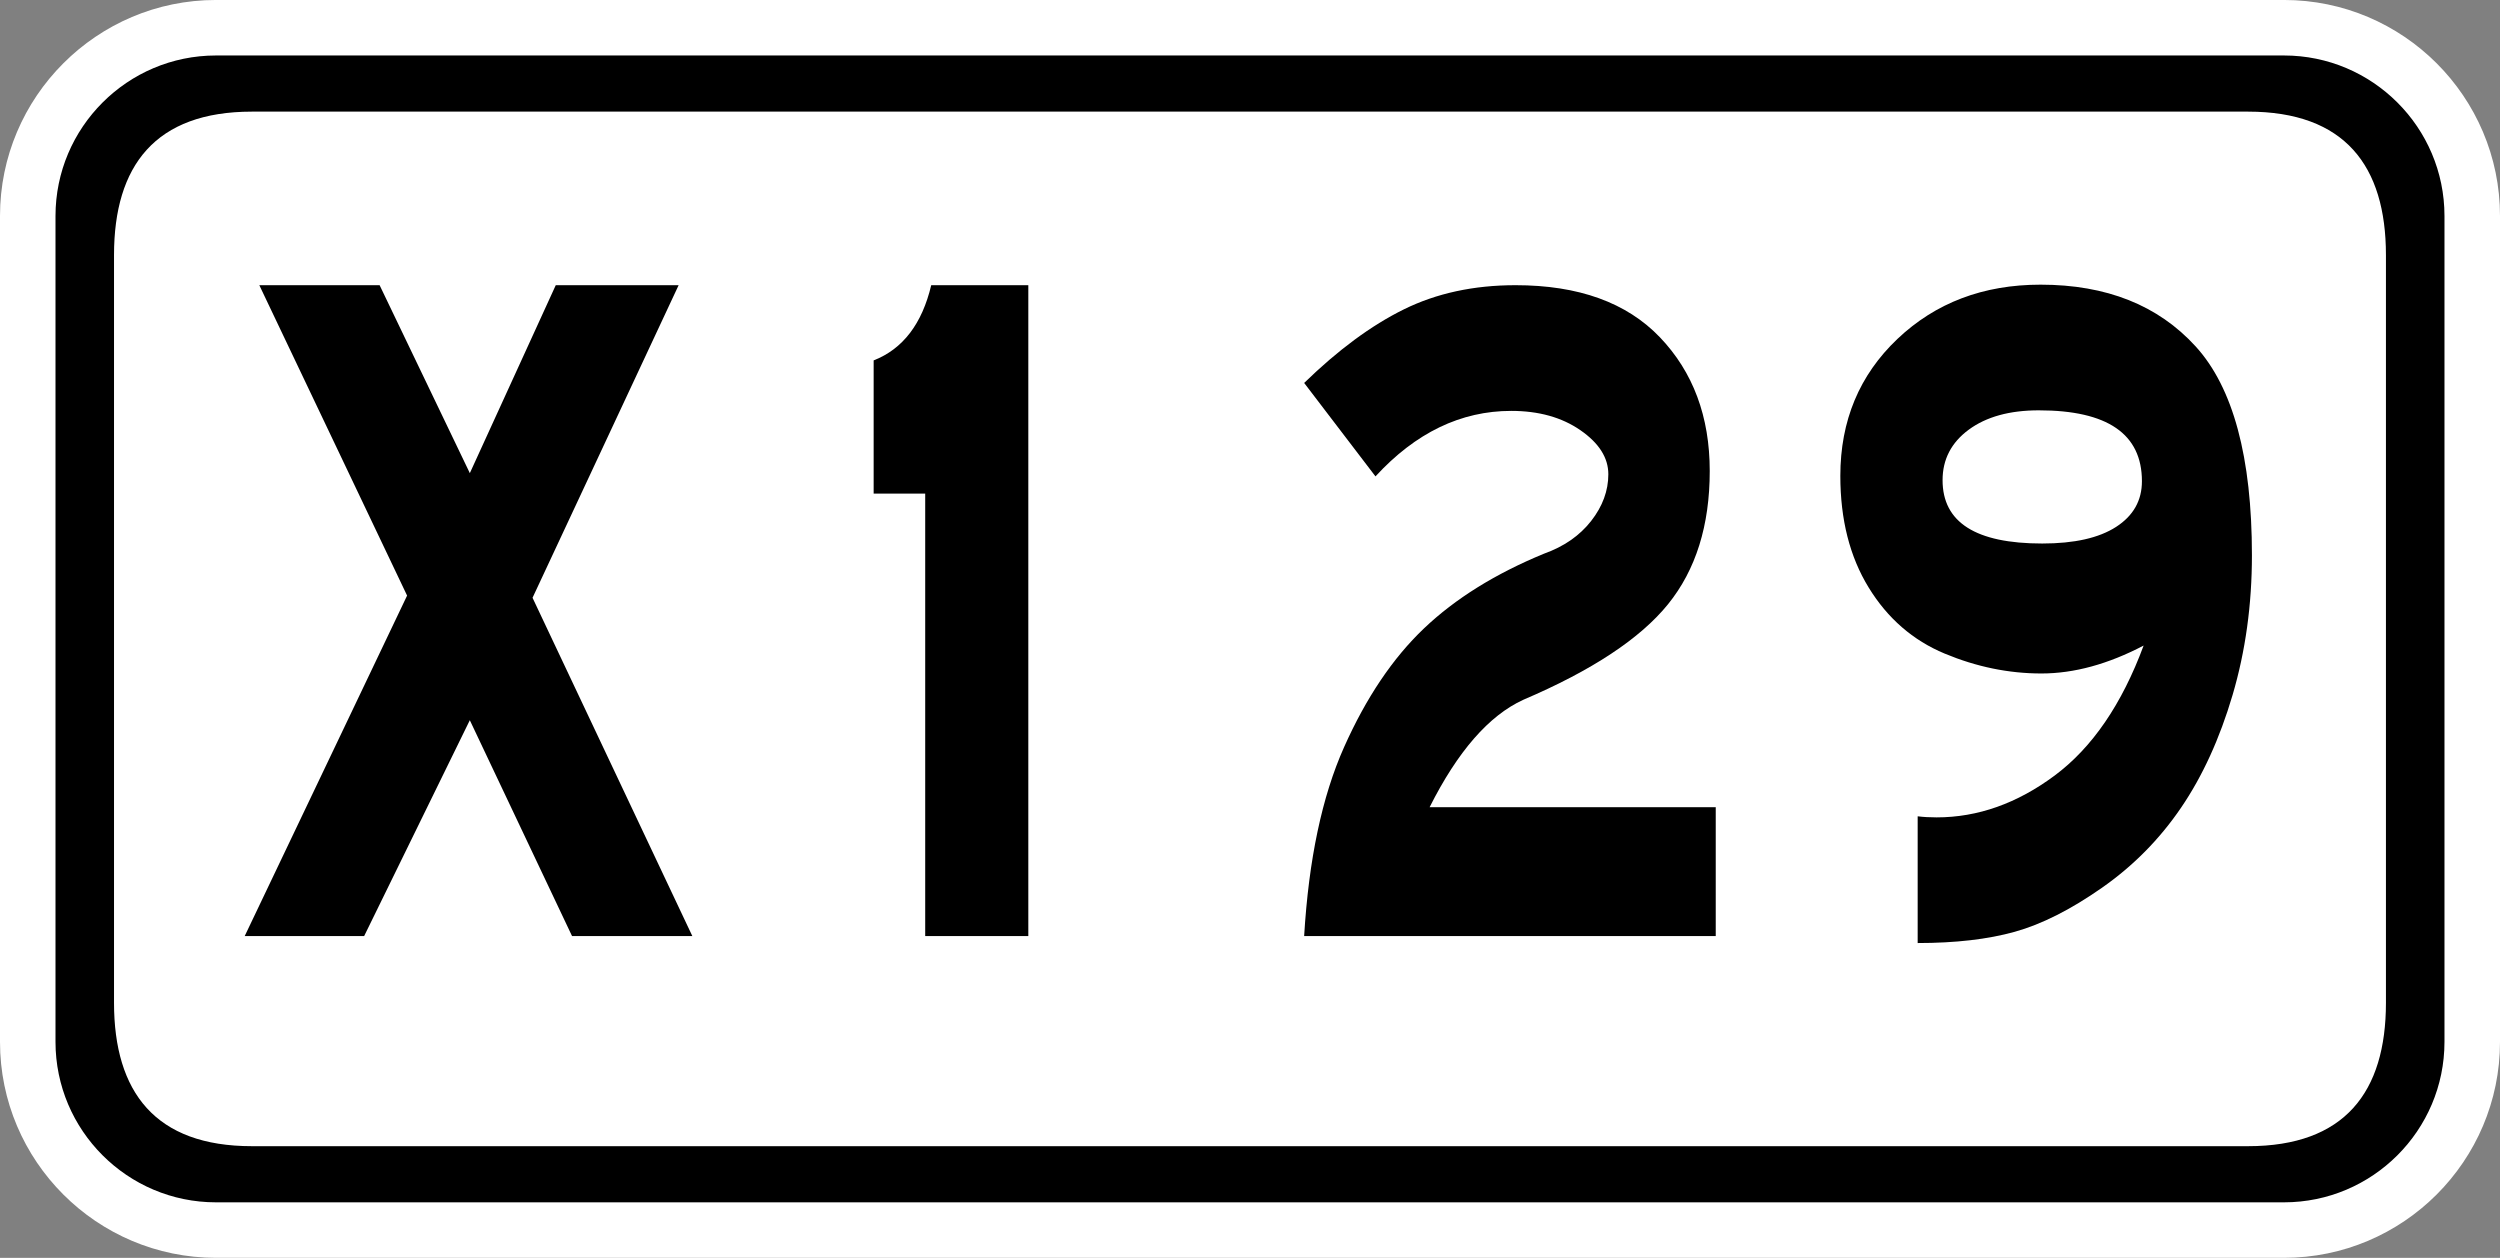
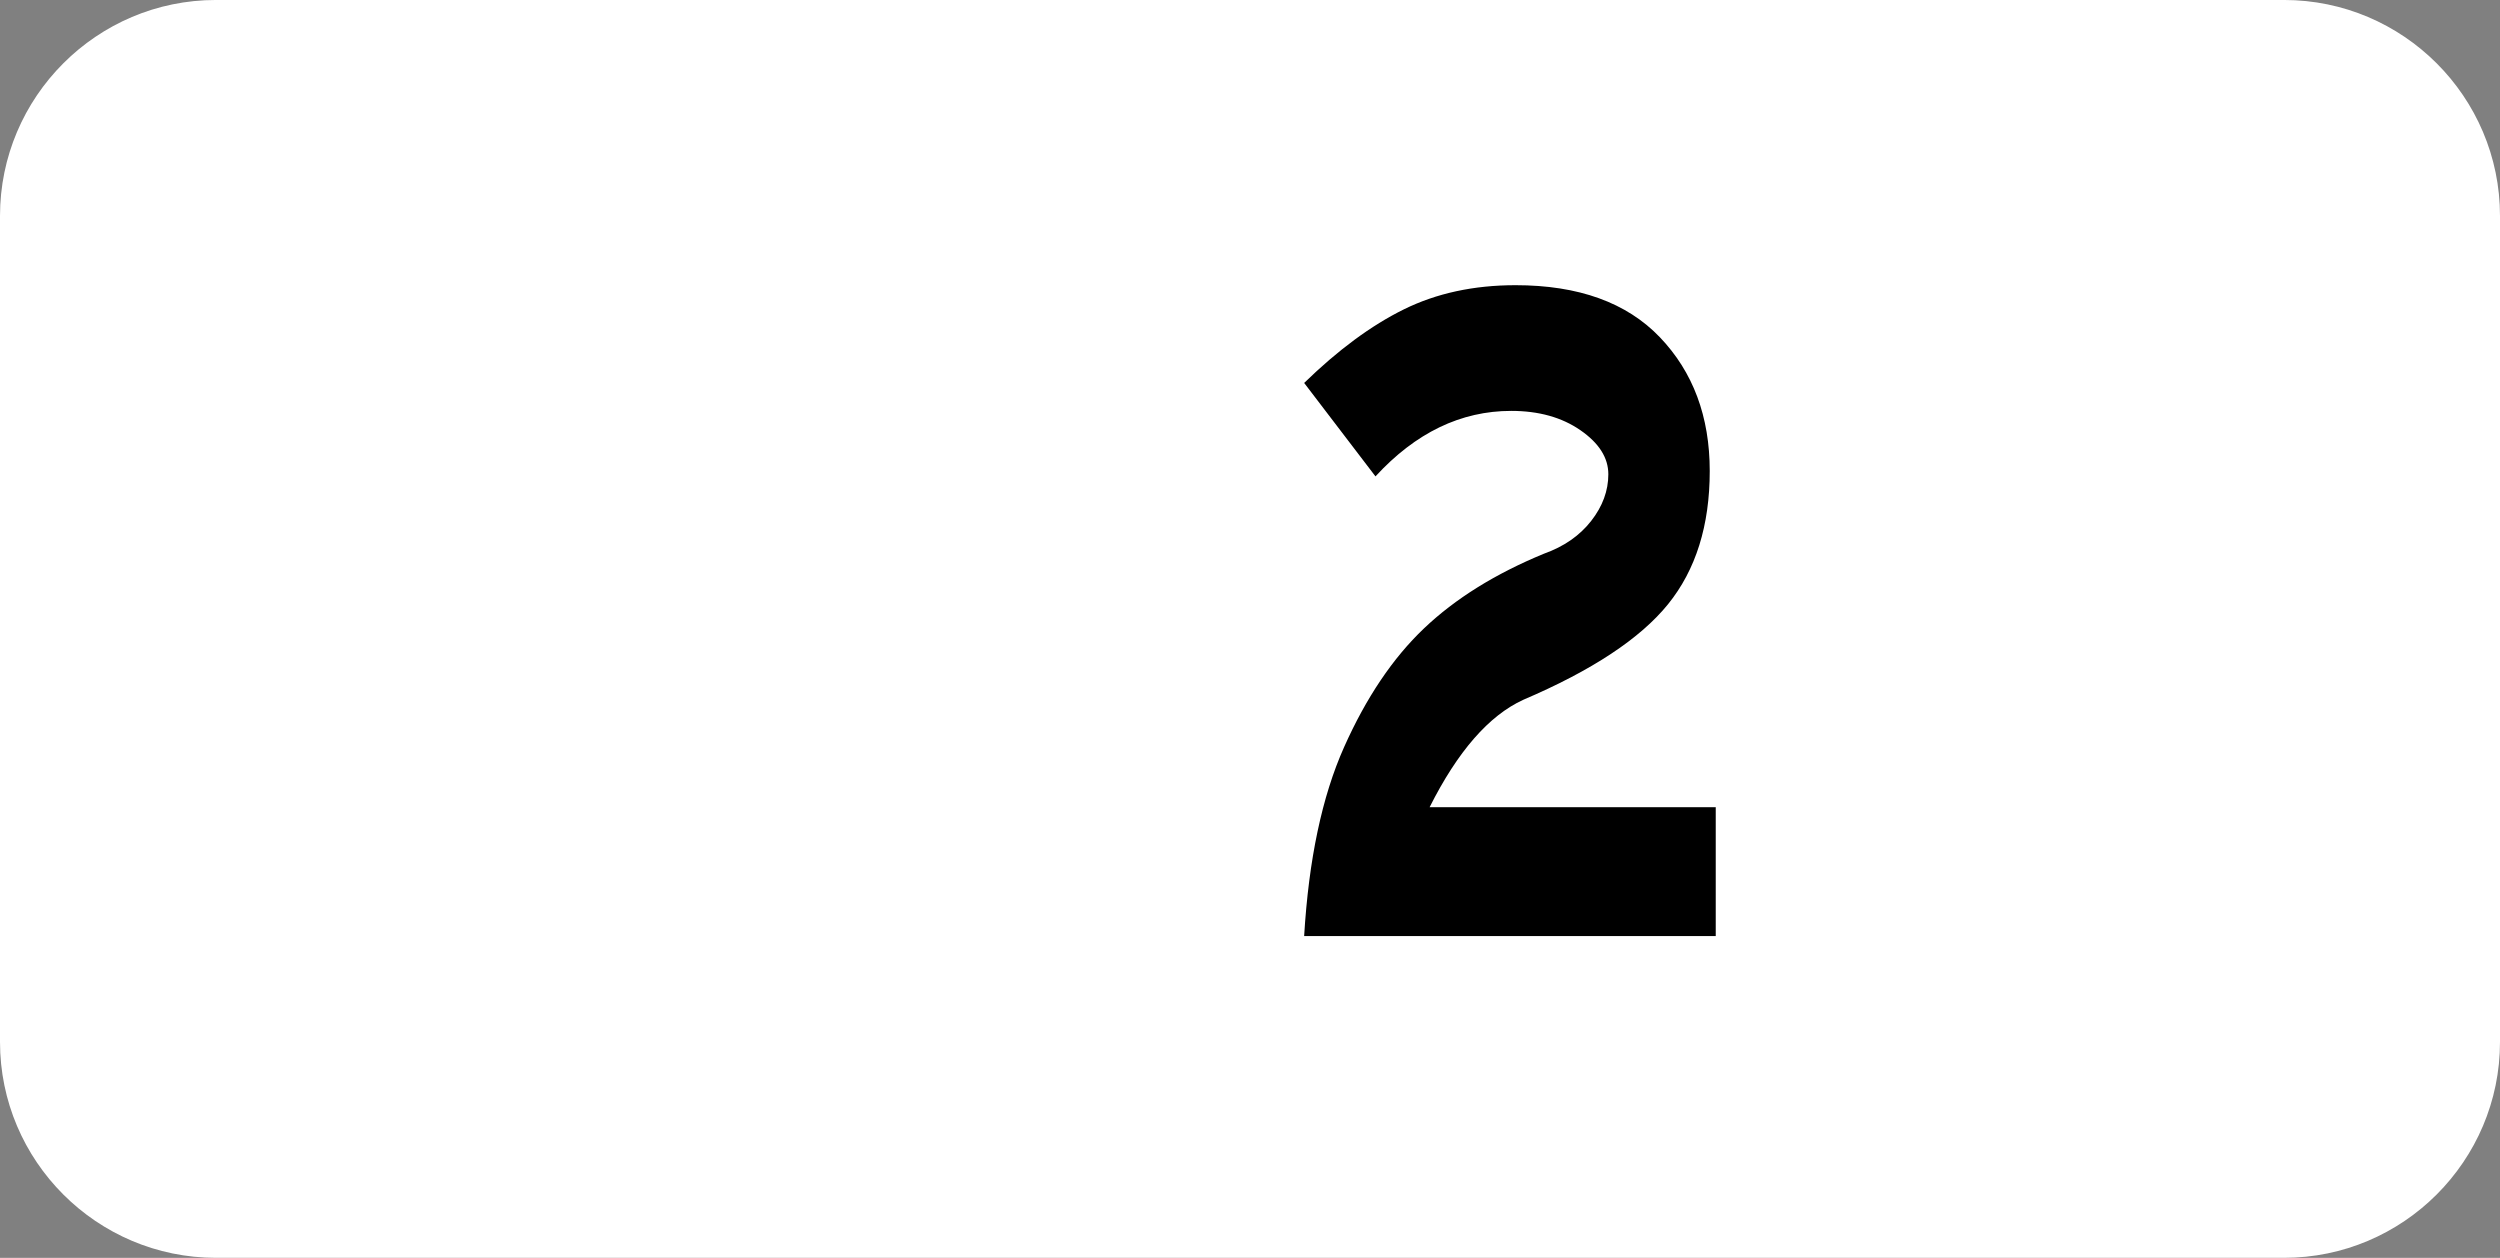
<svg xmlns="http://www.w3.org/2000/svg" version="1.1" x="0px" y="0px" width="135px" height="67.924px" viewBox="0 0 135 67.924" enable-background="new 0 0 135 67.924" xml:space="preserve">
  <rect x="0" y="0" width="135" height="67.924" fill="#808080" stroke="none" />
  <g>
    <path fill="#FFFFFF" d="M123.336,67.923H11.662C5.232,67.923,0,62.693,0,56.263V11.662C0,5.231,5.232-0.001,11.662-0.001h111.674   c6.432,0,11.664,5.232,11.664,11.663v44.601C135,62.693,129.768,67.923,123.336,67.923z" />
-     <path d="M123.334,2.996H11.663c-4.778,0-8.666,3.888-8.666,8.666v44.598c0,4.779,3.887,8.666,8.666,8.666h111.671   c4.779,0,8.668-3.887,8.668-8.666V11.662C132.002,6.883,128.113,2.996,123.334,2.996z" />
    <path fill="#FFFFFF" d="M13.604,6.028h107.79c5.219,0,7.447,2.916,7.447,7.746V54.15c0,4.828-2.229,7.744-7.447,7.744H13.604   c-5.217,0-7.447-2.916-7.447-7.744V13.774C6.157,8.944,8.386,6.028,13.604,6.028z" />
  </g>
  <g>
-     <path d="M37.387,50.549h-6.496L25.37,38.891l-5.707,11.658h-6.45l8.77-18.387l-7.98-16.762h6.496l4.872,10.15l4.64-10.15h6.635   L28.757,32.28L37.387,50.549z" />
-   </g>
+     </g>
  <g enable-background="new    ">
-     <path d="M55.529,50.549h-5.568V26.653h-2.784v-7.191c1.578-0.618,2.614-1.973,3.109-4.061h5.243V50.549z" />
    <path d="M92.649,50.549H70.424c0.247-4.137,0.966-7.54,2.158-10.208c1.19-2.668,2.628-4.804,4.315-6.409c1.686-1.604,3.843-2.947,6.473-4.031c1.083-0.386,1.933-0.976,2.552-1.769c0.619-0.792,0.928-1.634,0.928-2.522c0-0.89-0.502-1.683-1.508-2.379c-1.005-0.695-2.25-1.043-3.734-1.043c-2.723,0-5.166,1.18-7.332,3.537l-3.851-5.046c1.825-1.778,3.619-3.103,5.382-3.973c1.764-0.87,3.773-1.306,6.032-1.306c3.403,0,6.001,0.938,7.796,2.813c1.793,1.876,2.691,4.282,2.691,7.222c0,2.938-0.751,5.336-2.251,7.191c-1.501,1.855-4.106,3.577-7.818,5.162c-1.856,0.851-3.542,2.784-5.058,5.8h15.451V50.549z" />
-     <path d="M115.756,34.86c-1.918,1.006-3.759,1.508-5.521,1.508s-3.503-0.357-5.22-1.073c-1.717-0.715-3.086-1.903-4.106-3.567c-1.021-1.662-1.531-3.672-1.531-6.031c0-2.977,1.028-5.442,3.085-7.396c2.058-1.951,4.633-2.929,7.727-2.929c3.557,0,6.349,1.112,8.375,3.335c2.025,2.224,3.039,5.983,3.039,11.281c0,2.668-0.349,5.182-1.044,7.54c-0.696,2.358-1.624,4.389-2.784,6.09c-1.159,1.702-2.583,3.142-4.269,4.321c-1.687,1.18-3.256,1.972-4.71,2.378c-1.454,0.405-3.201,0.608-5.243,0.608v-6.844c0.31,0.039,0.649,0.058,1.021,0.058c2.228,0,4.354-0.754,6.381-2.262C112.979,40.37,114.58,38.031,115.756,34.86z M110.28,29.35c1.732,0,3.063-0.299,3.991-0.899c0.928-0.599,1.393-1.421,1.393-2.465c0-2.552-1.857-3.828-5.569-3.828c-1.577,0-2.838,0.349-3.781,1.044s-1.415,1.605-1.415,2.727C104.898,28.209,106.692,29.35,110.28,29.35z" />
  </g>
</svg>